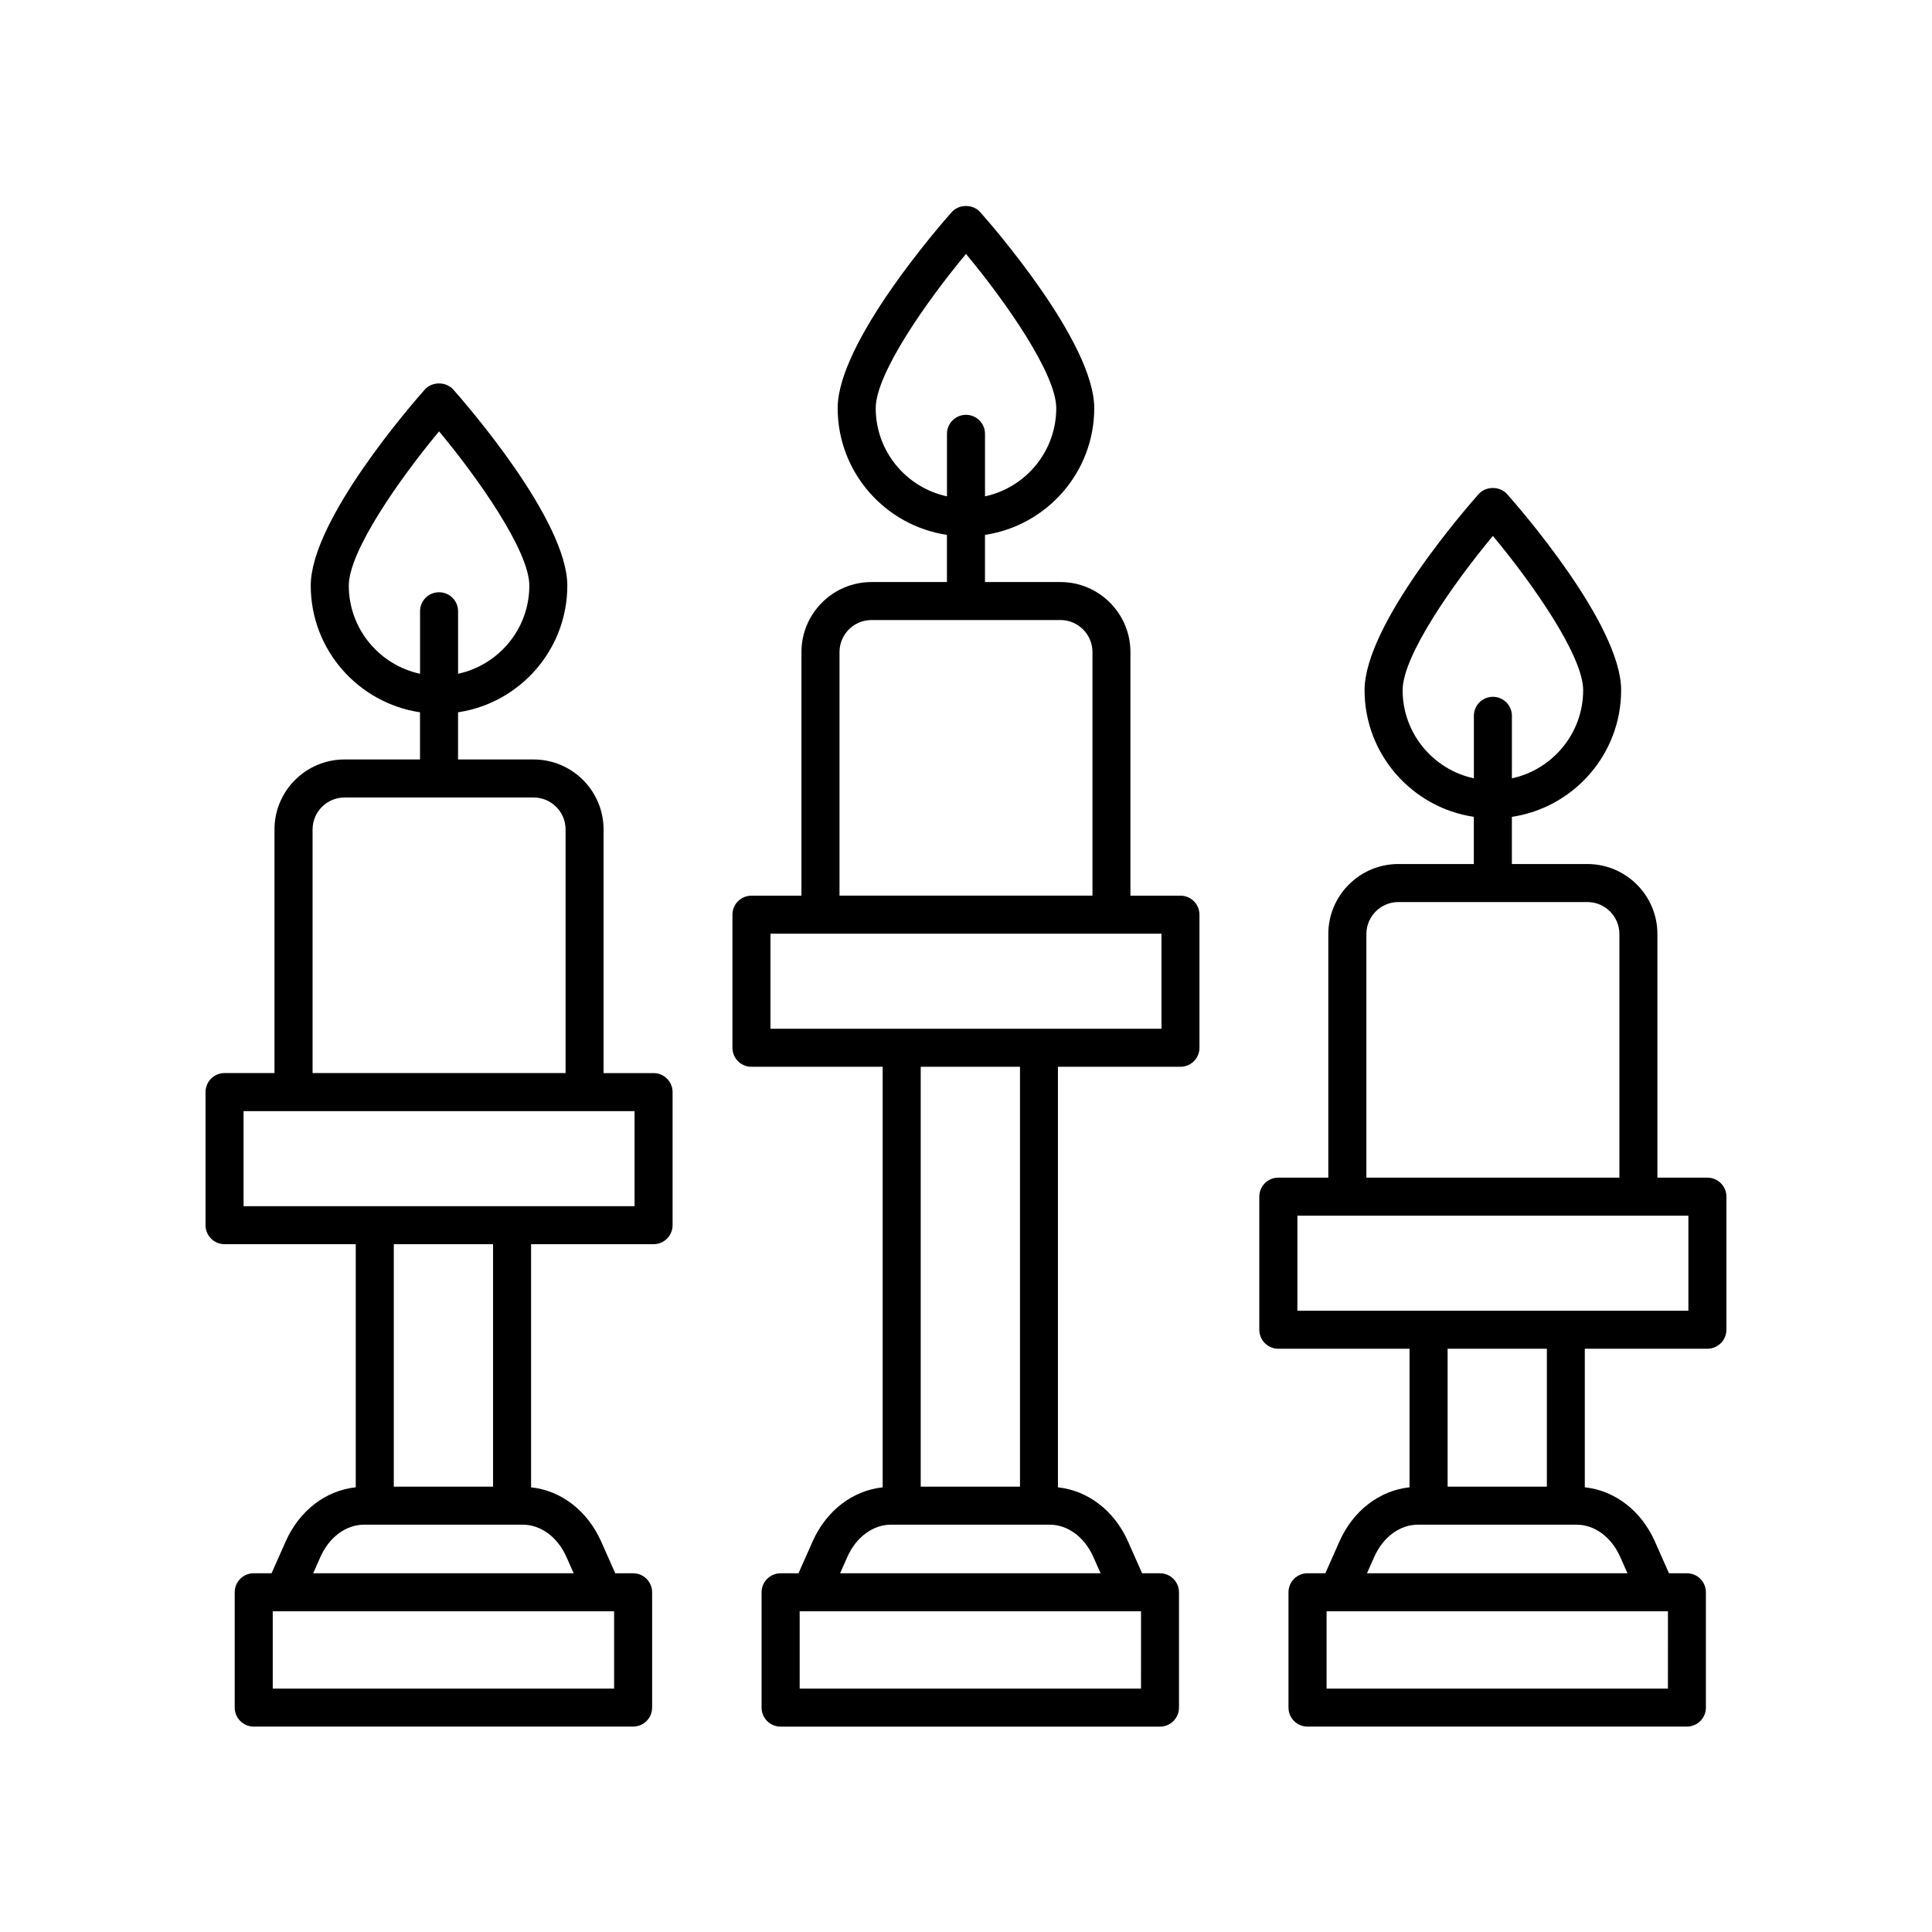
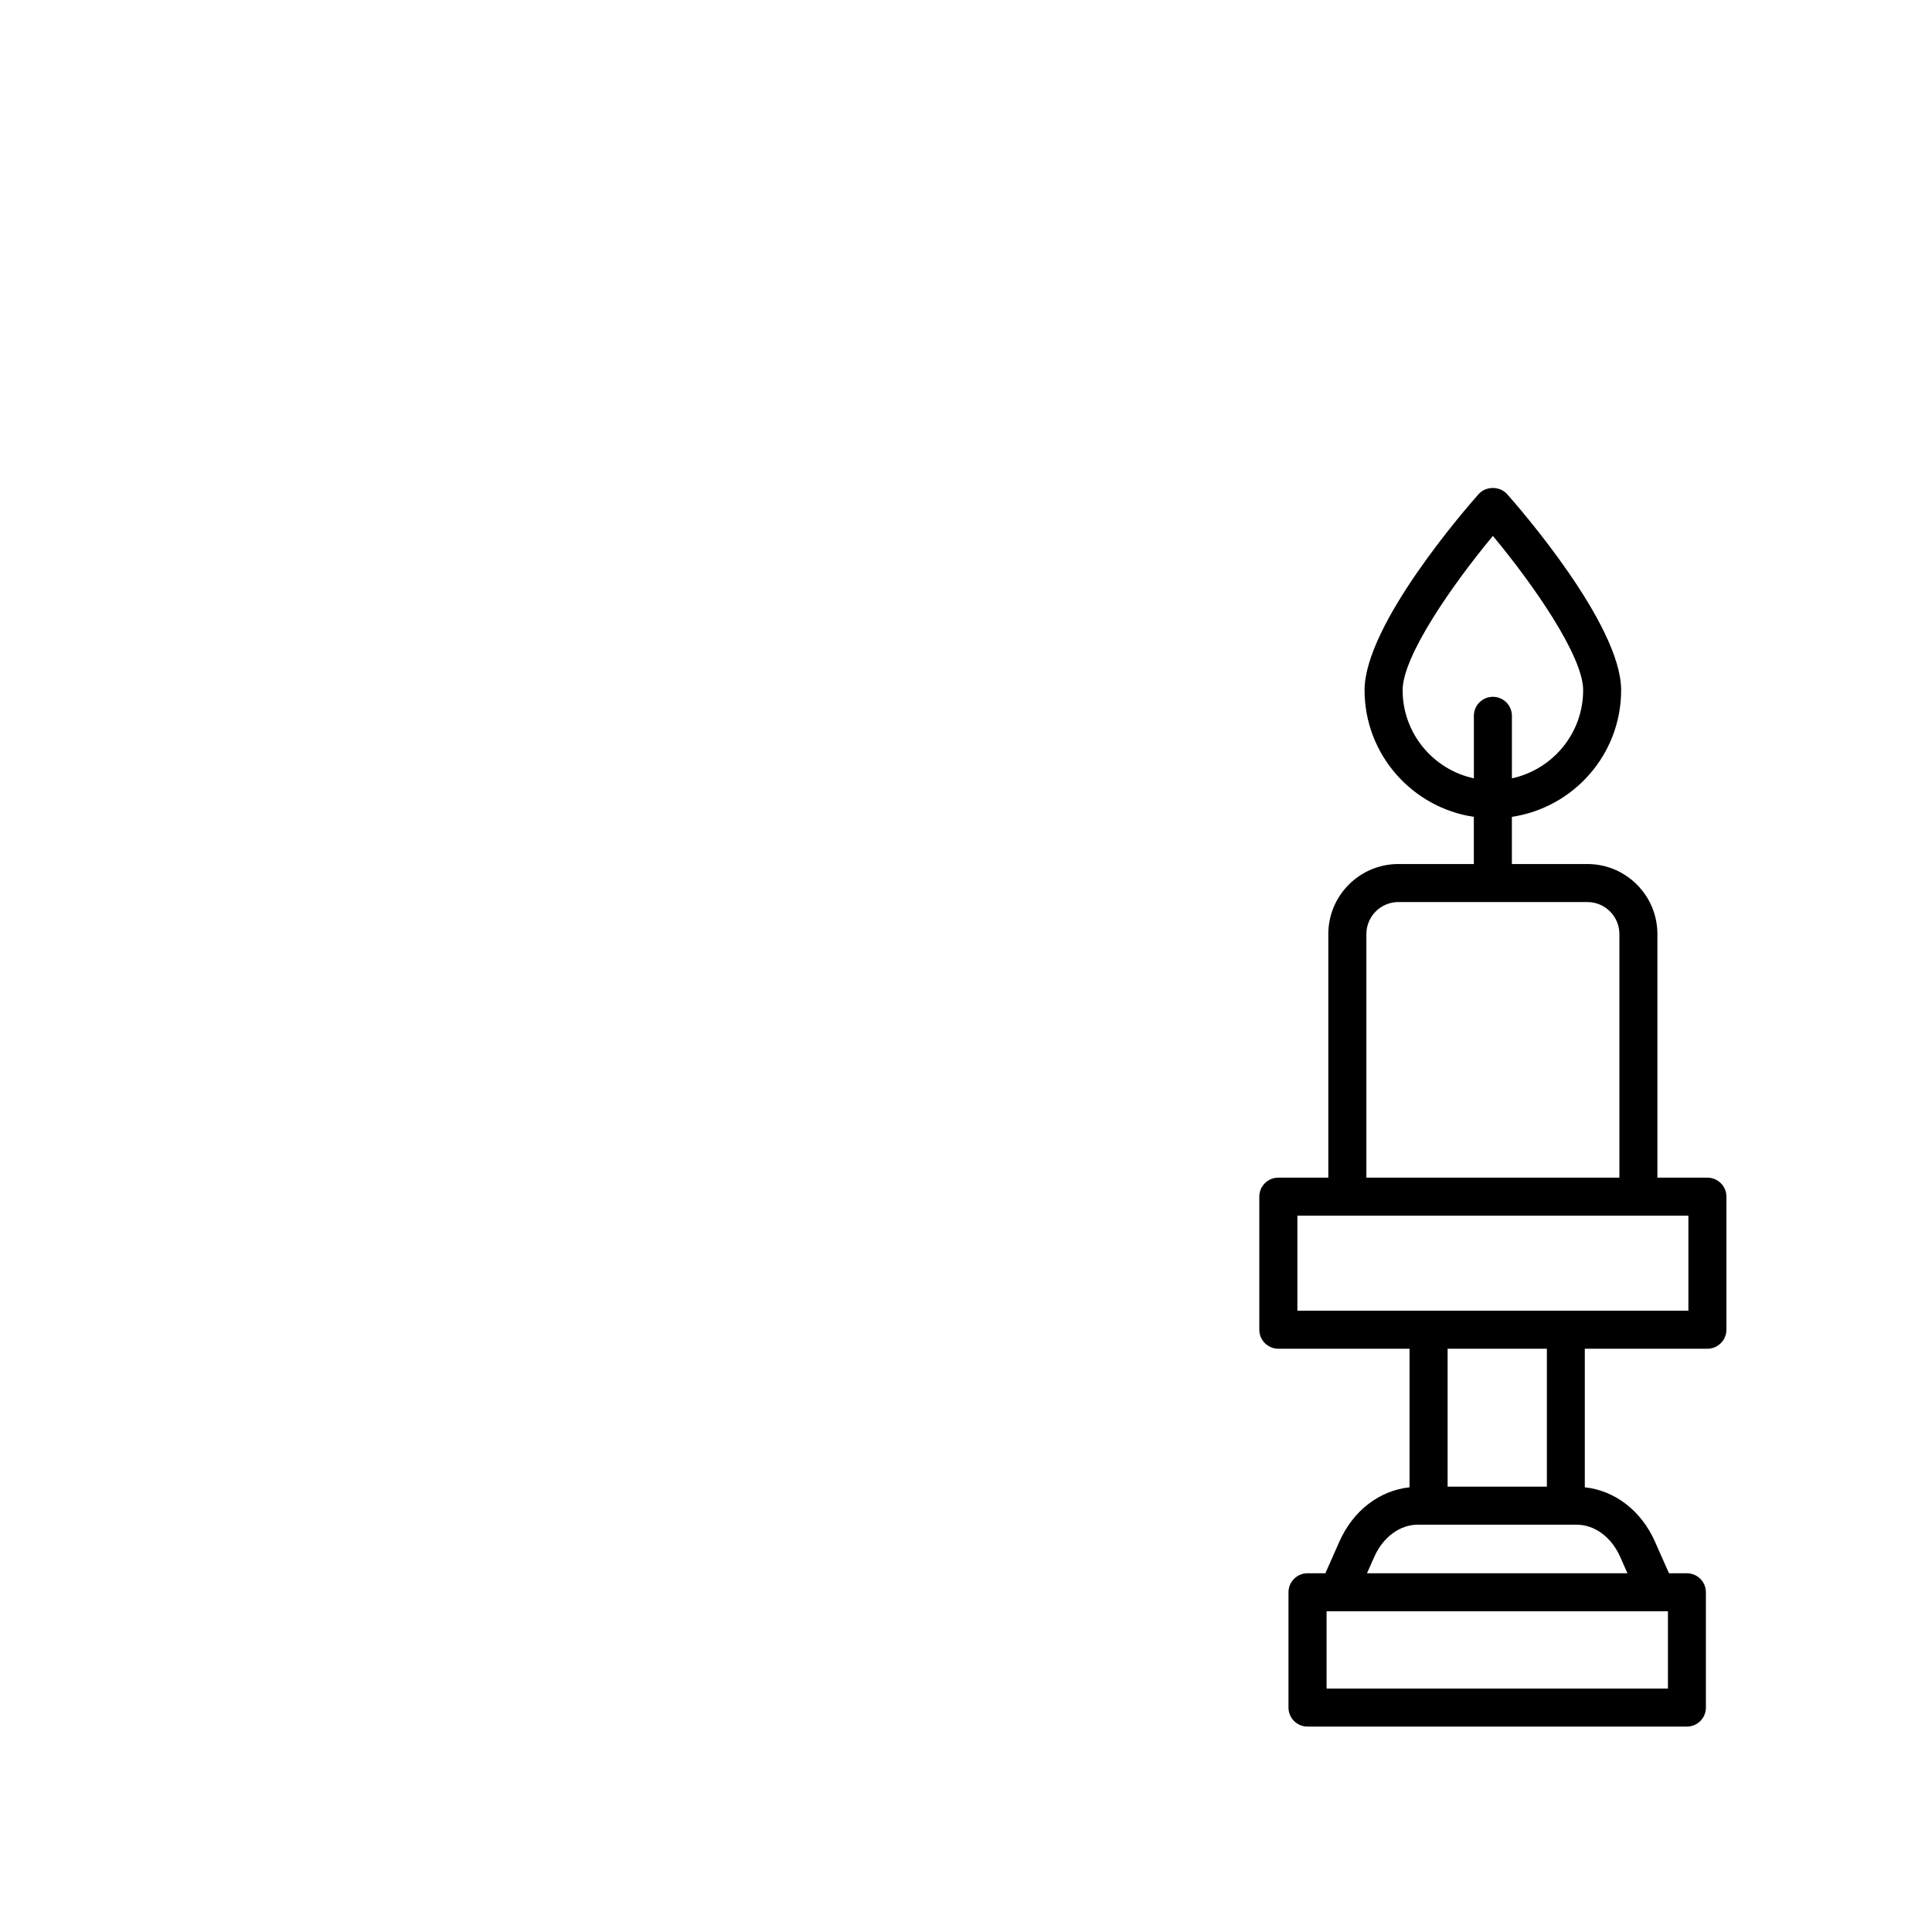
<svg xmlns="http://www.w3.org/2000/svg" fill="#000000" width="800px" height="800px" version="1.1" viewBox="144 144 512 512">
  <g>
-     <path d="m316.82 596.53v-30.555c0-2.785-2.254-5.039-5.039-5.039h-4.734l-3.723-8.402c-3.648-8.211-10.641-13.523-18.582-14.379v-64.43h32.461c2.785 0 5.039-2.254 5.039-5.039v-35.266c0-2.785-2.254-5.039-5.039-5.039h-13.25v-64.559c0-10.227-8.324-18.555-18.555-18.555h-20.008v-12.5c16.359-2.449 28.957-16.551 28.957-33.582 0-17.406-27.137-48.473-30.23-51.953-1.918-2.156-5.617-2.156-7.535 0-3.094 3.481-30.23 34.547-30.23 51.953 0 17.027 12.602 31.137 28.957 33.582v12.5h-20.012c-10.227 0-18.555 8.324-18.555 18.555v64.555h-13.234c-2.785 0-5.039 2.254-5.039 5.039v35.266c0 2.785 2.254 5.039 5.039 5.039h34.773v64.426c-7.945 0.852-14.938 6.16-18.582 14.379l-3.723 8.402h-4.734c-2.785 0-5.039 2.254-5.039 5.039v30.555c0 2.785 2.254 5.039 5.039 5.039h100.54c2.789 0.004 5.039-2.246 5.039-5.031zm-80.383-297.34c0-9.109 13.422-28.258 23.922-40.875 10.5 12.609 23.922 31.762 23.922 40.875 0 11.461-8.105 21.043-18.883 23.367v-16.566c0-2.785-2.254-5.039-5.039-5.039-2.785 0-5.039 2.254-5.039 5.039v16.566c-10.777-2.324-18.883-11.906-18.883-23.367zm-9.602 64.633c0-4.676 3.805-8.48 8.48-8.48h50.09c4.676 0 8.48 3.805 8.48 8.48v64.555h-67.051zm-18.289 74.637h103.62v25.191l-103.62-0.004zm66.121 35.266v64.25h-26.309v-64.25zm-45.754 82.887c2.344-5.281 6.785-8.559 11.598-8.559h41.996c4.812 0 9.262 3.281 11.602 8.559l1.914 4.316h-69.023zm77.832 34.879h-90.465v-20.48h90.465z" />
-     <path d="m374.95 298.25c-10.227 0-18.555 8.324-18.555 18.555v64.559h-13.254c-2.785 0-5.039 2.254-5.039 5.039v35.266c0 2.785 2.254 5.039 5.039 5.039h34.777v111.45c-7.945 0.852-14.938 6.16-18.582 14.379l-3.727 8.402h-4.742c-2.785 0-5.039 2.254-5.039 5.039v30.555c0 2.785 2.254 5.039 5.039 5.039h100.54c2.785 0 5.039-2.254 5.039-5.039v-30.555c0-2.785-2.254-5.039-5.039-5.039h-4.734l-3.723-8.402c-3.641-8.219-10.637-13.523-18.582-14.379v-111.45h32.465c2.785 0 5.039-2.254 5.039-5.039v-35.266c0-2.785-2.254-5.039-5.039-5.039h-13.254v-64.562c0-10.227-8.324-18.555-18.555-18.555l-19.992-0.004v-12.496c16.359-2.449 28.957-16.551 28.957-33.582 0-17.406-27.137-48.473-30.23-51.957-1.918-2.156-5.617-2.156-7.535 0-3.094 3.488-30.23 34.551-30.23 51.957 0 17.027 12.602 31.137 28.957 33.582v12.496h-20zm1.125-46.078c0-9.109 13.422-28.258 23.922-40.879 10.5 12.621 23.922 31.773 23.922 40.879 0 11.461-8.105 21.043-18.883 23.367v-16.566c0-2.785-2.254-5.039-5.039-5.039s-5.039 2.254-5.039 5.039v16.566c-10.777-2.324-18.883-11.906-18.883-23.367zm70.305 339.32h-90.461v-20.48h90.465zm-12.633-34.879 1.914 4.316h-69.023l1.914-4.316c2.344-5.281 6.785-8.559 11.598-8.559h41.996c4.82 0 9.258 3.277 11.602 8.559zm-19.441-18.637h-26.305v-111.27h26.305zm37.5-121.35h-103.62v-25.191h103.62zm-18.293-99.828v64.559h-67.035v-64.559c0-4.676 3.805-8.48 8.48-8.48h50.082c4.672 0.004 8.473 3.809 8.473 8.48z" />
    <path d="m596.48 456.09h-13.25v-64.559c0-10.227-8.324-18.555-18.555-18.555h-20.012v-12.5c16.359-2.449 28.957-16.551 28.957-33.582 0-17.406-27.137-48.473-30.23-51.953-1.918-2.156-5.617-2.156-7.535 0-3.094 3.481-30.23 34.547-30.23 51.953 0 17.027 12.602 31.137 28.957 33.582v12.5h-20.008c-10.227 0-18.555 8.324-18.555 18.555v64.555h-13.25c-2.785 0-5.039 2.254-5.039 5.039v35.266c0 2.785 2.254 5.039 5.039 5.039h34.773v36.719c-7.945 0.852-14.938 6.16-18.582 14.379l-3.723 8.402h-4.734c-2.785 0-5.039 2.254-5.039 5.039v30.555c0 2.785 2.254 5.039 5.039 5.039h100.54c2.785 0 5.039-2.254 5.039-5.039v-30.555c0-2.785-2.254-5.039-5.039-5.039h-4.742l-3.727-8.402c-3.641-8.219-10.637-13.523-18.582-14.379v-36.719l32.488-0.004c2.785 0 5.039-2.254 5.039-5.039v-35.266c0-2.781-2.254-5.031-5.039-5.031zm-80.77-129.19c0-9.109 13.422-28.258 23.922-40.875 10.5 12.609 23.922 31.762 23.922 40.875 0 11.461-8.105 21.043-18.883 23.367v-16.566c0-2.785-2.254-5.039-5.039-5.039-2.785 0-5.039 2.254-5.039 5.039v16.566c-10.777-2.324-18.883-11.906-18.883-23.367zm-9.605 64.633c0-4.676 3.805-8.48 8.48-8.48h50.09c4.676 0 8.48 3.805 8.48 8.48v64.555l-67.051-0.004zm79.914 199.96h-90.461v-20.48h90.465zm-12.641-34.879 1.914 4.316h-69.023l1.914-4.316c2.344-5.281 6.785-8.559 11.598-8.559h41.996c4.816 0 9.262 3.277 11.602 8.559zm-19.441-18.637h-26.305v-36.543h26.305zm37.504-46.617h-103.62v-25.191h103.62z" />
  </g>
</svg>